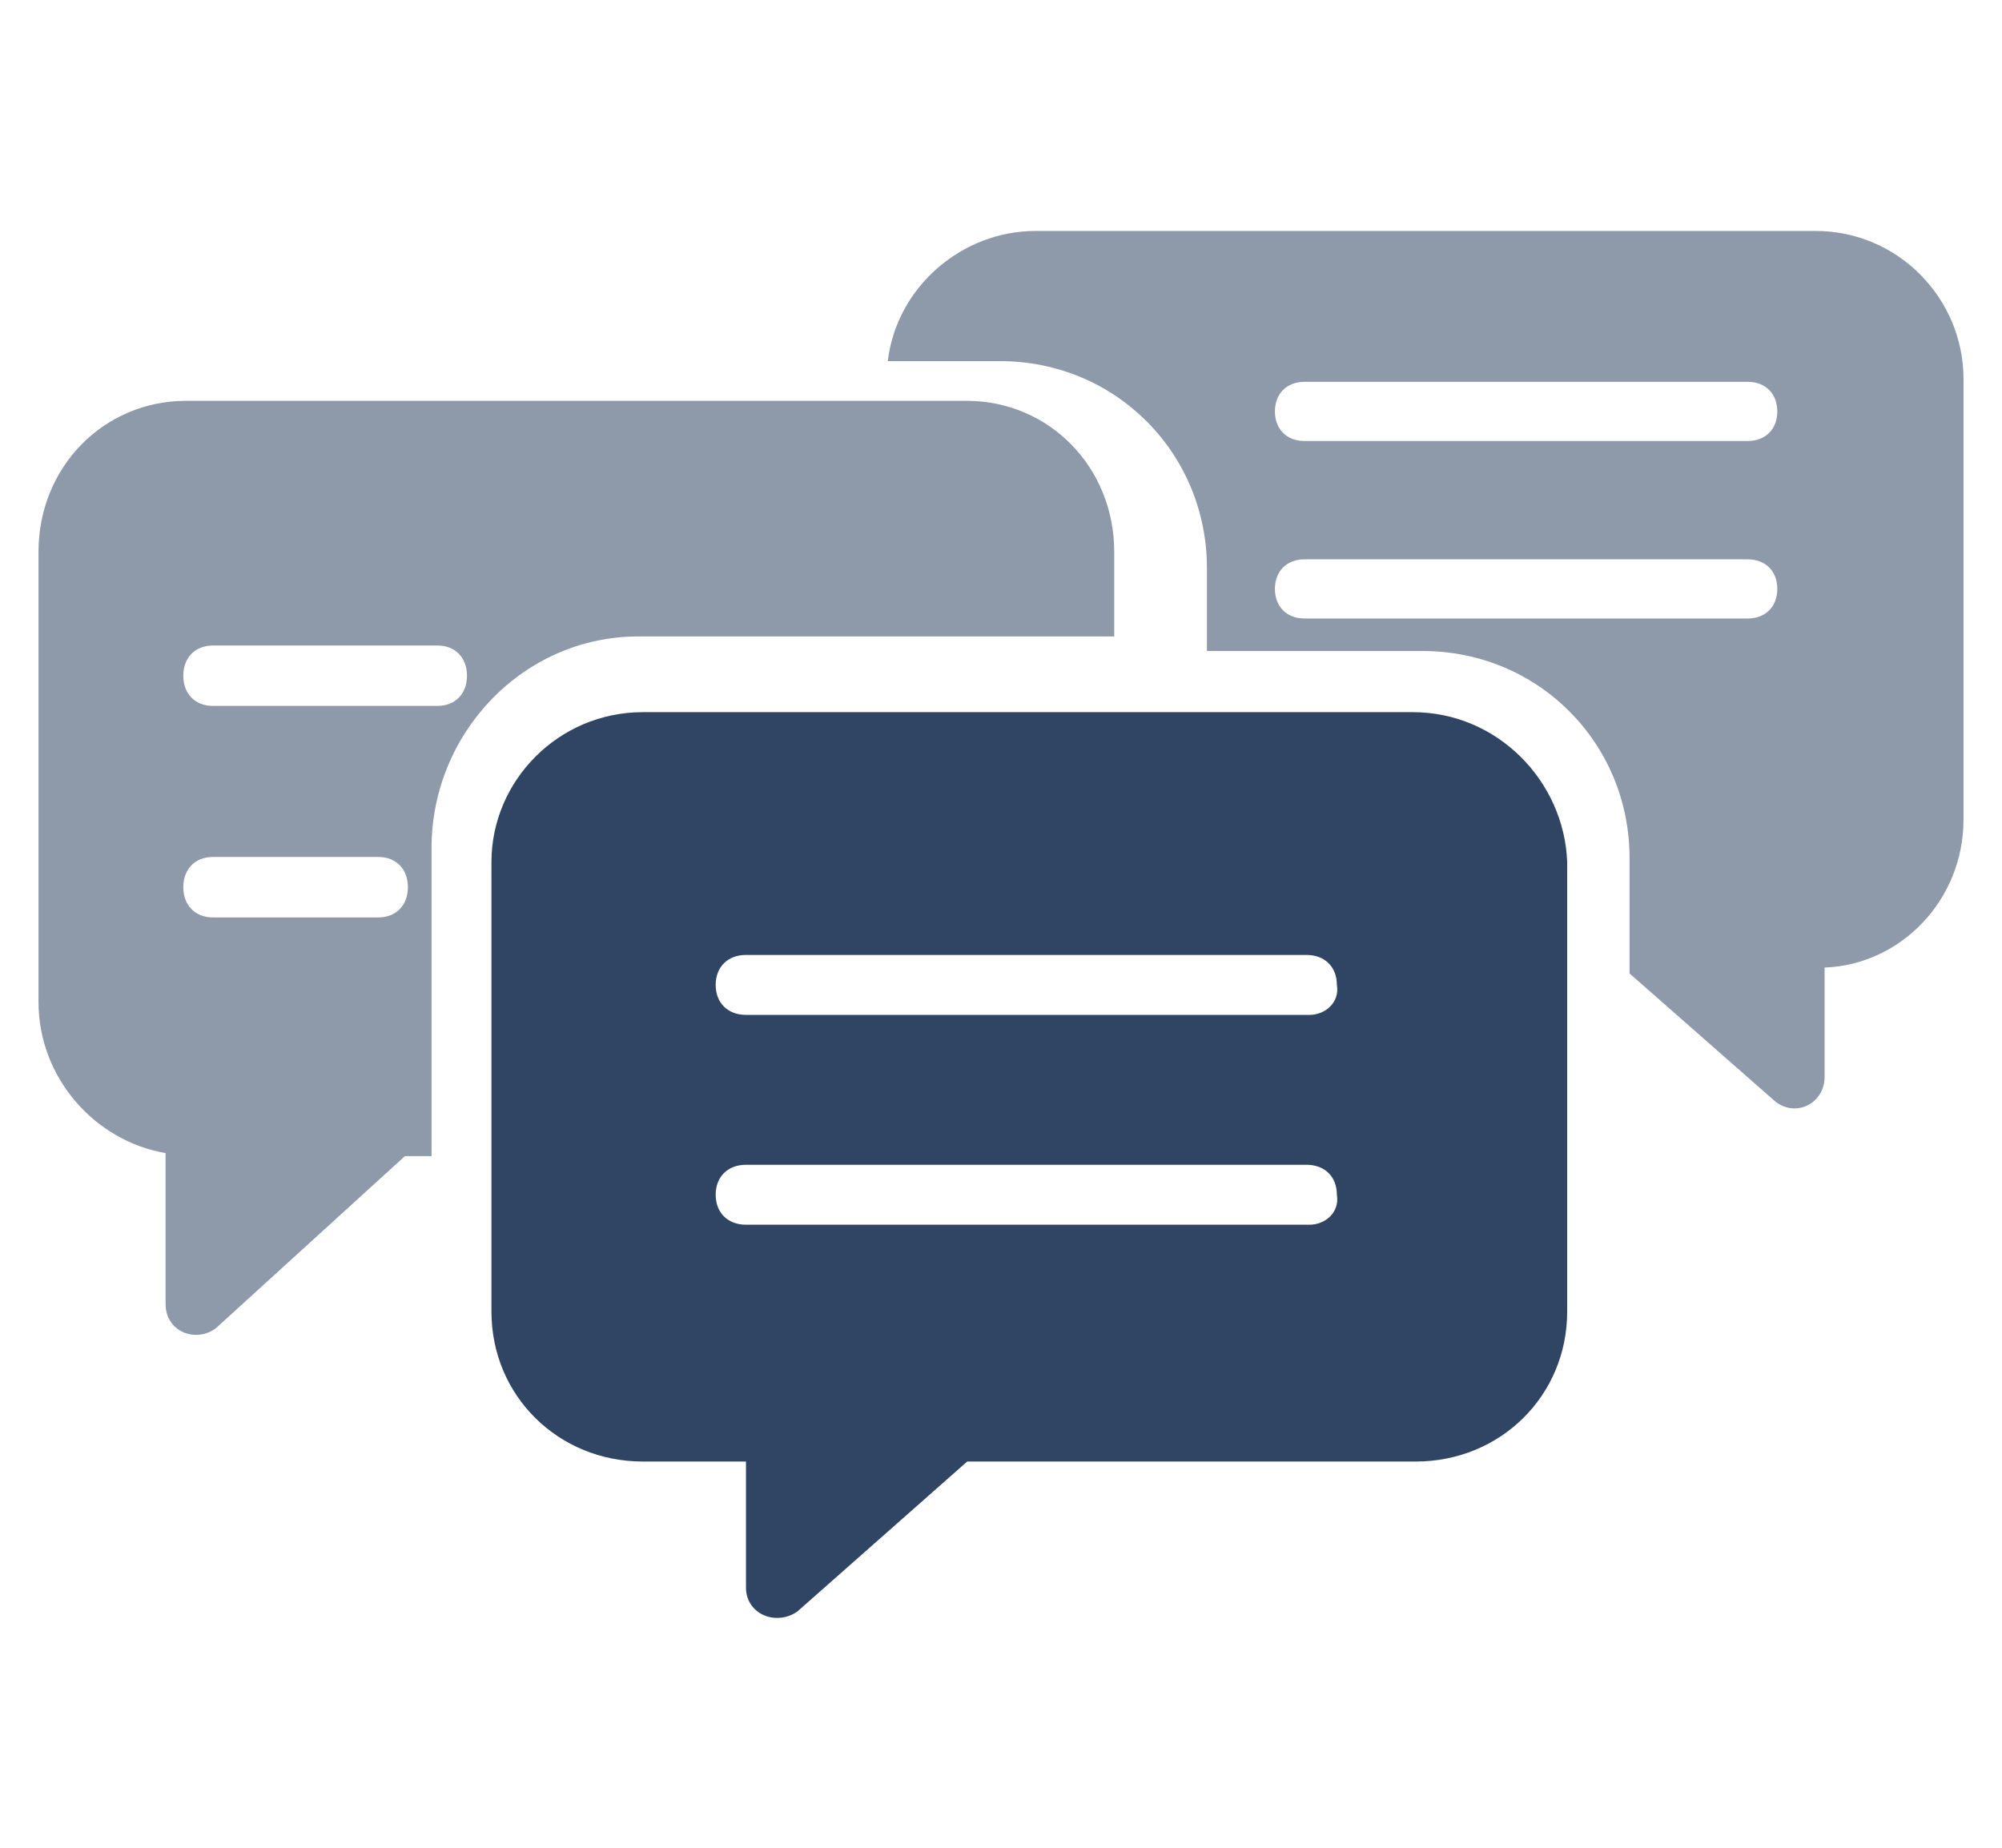
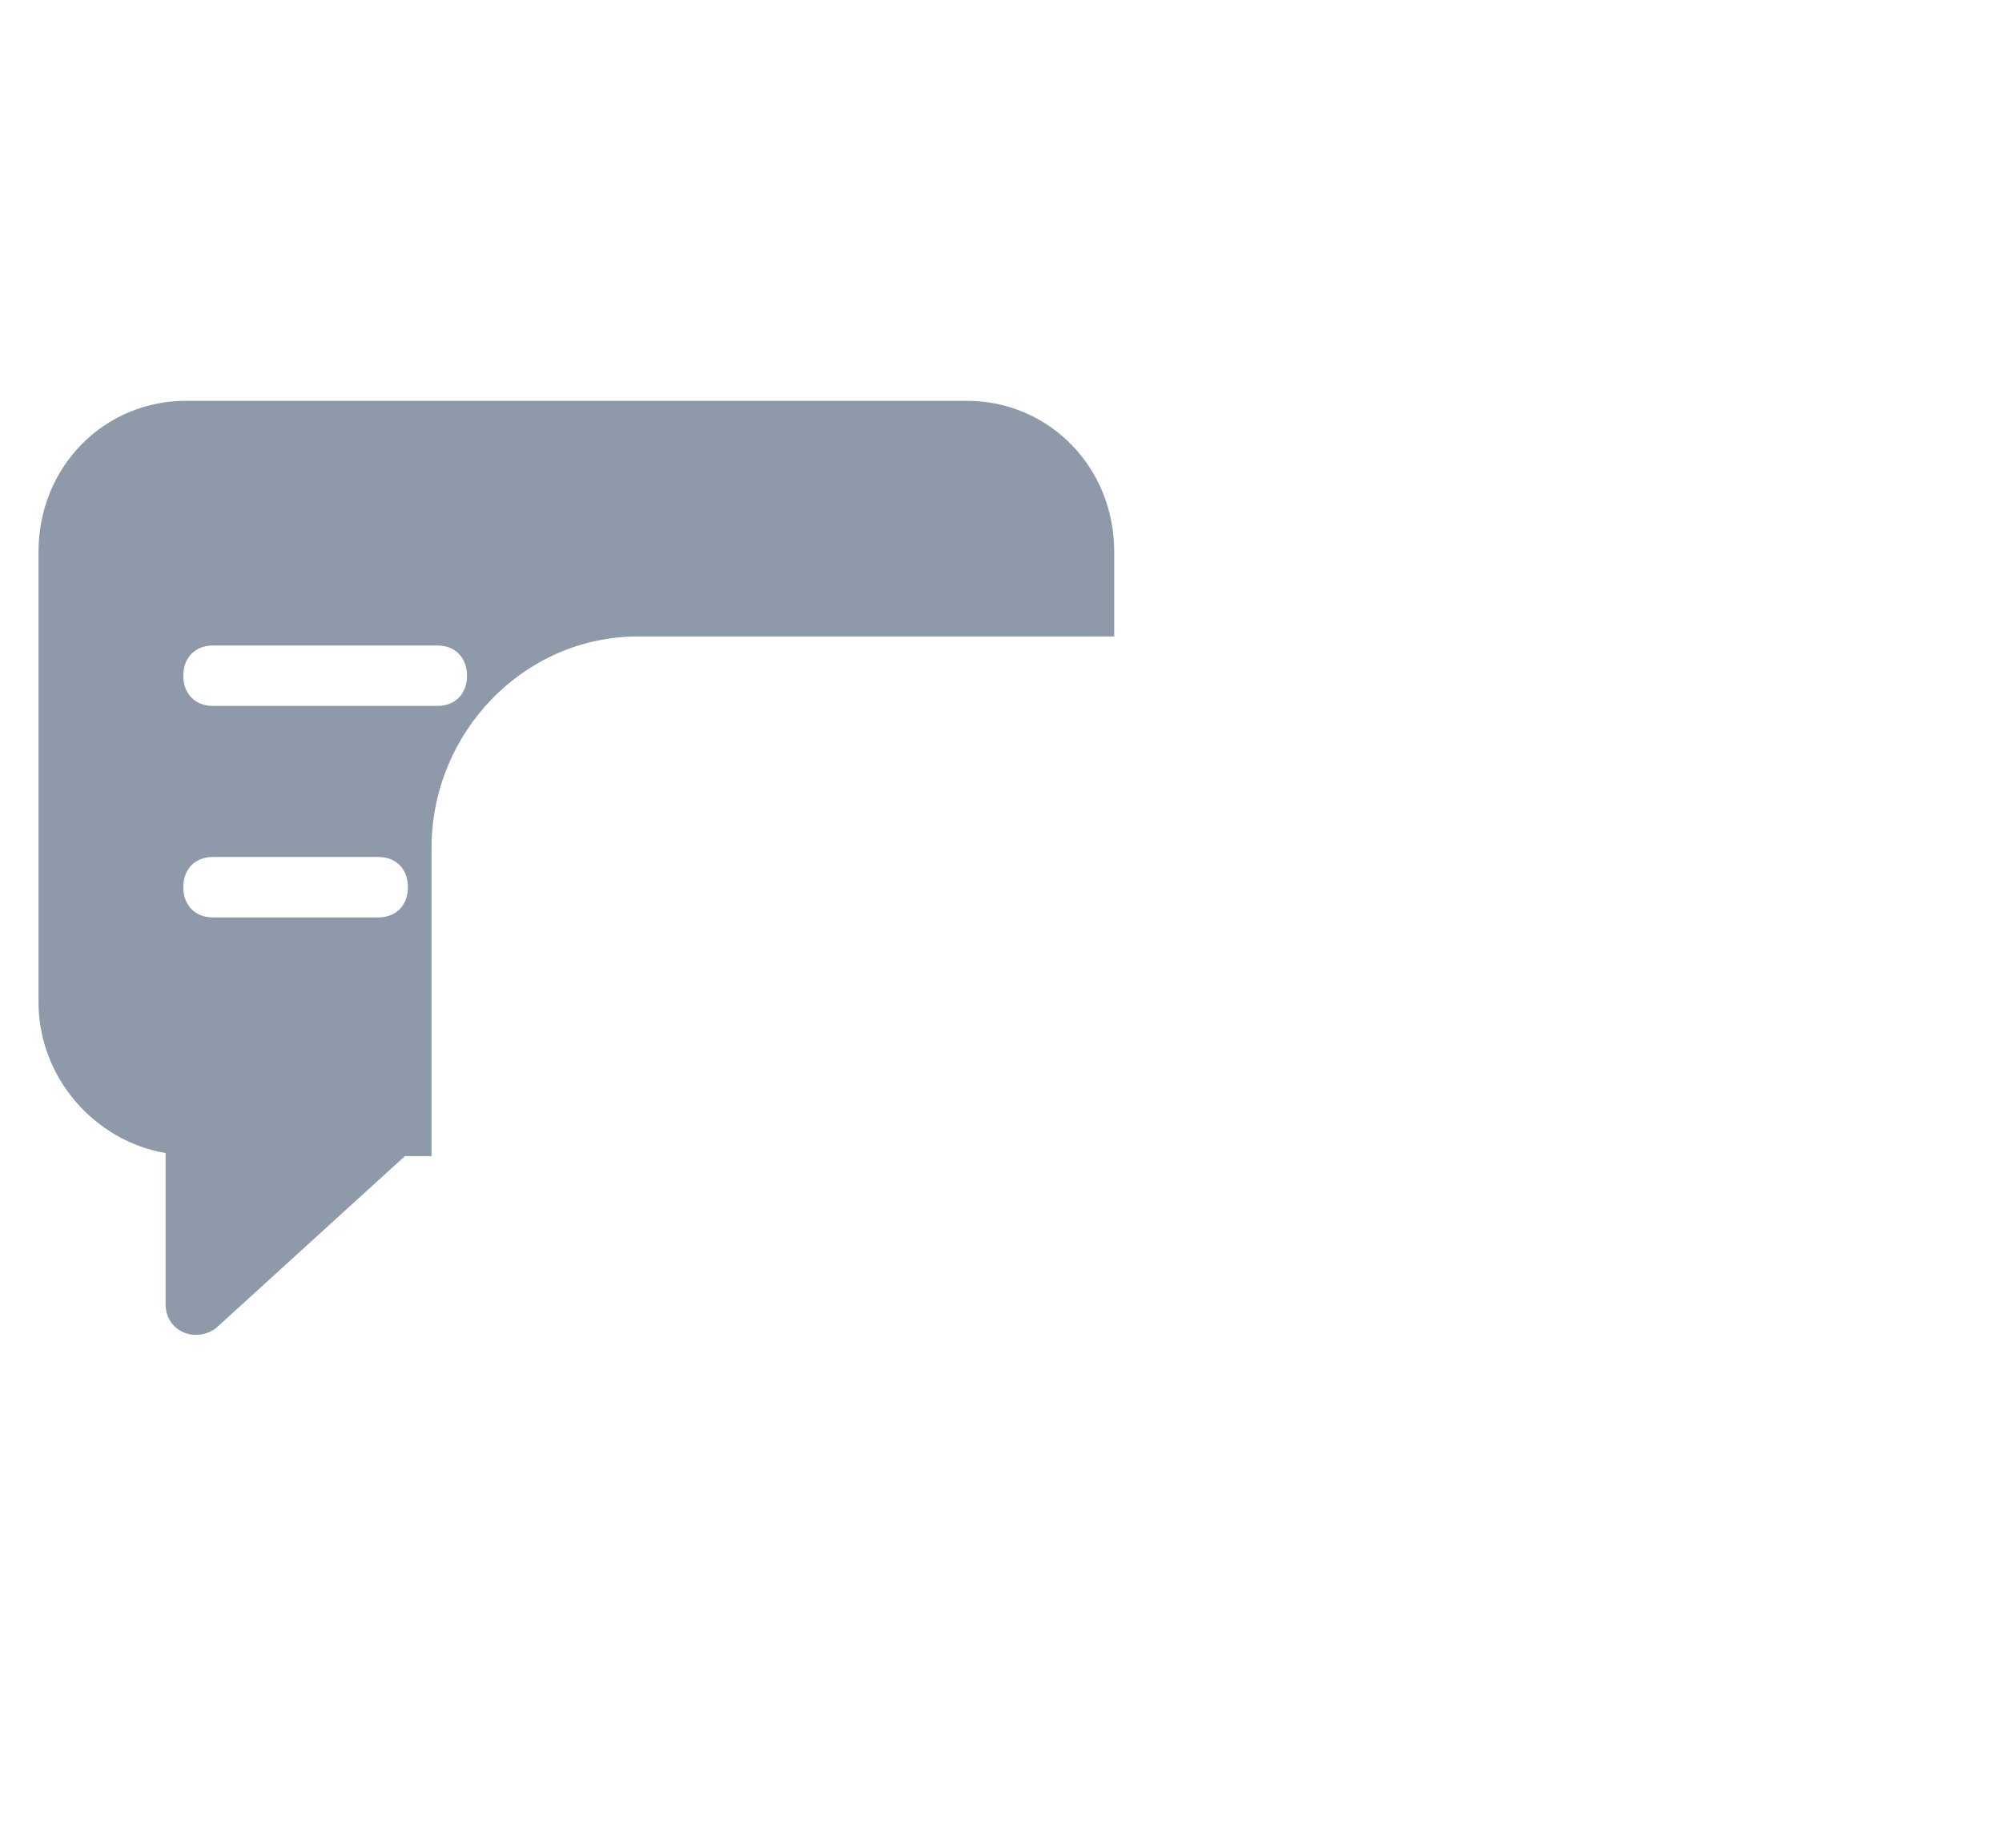
<svg xmlns="http://www.w3.org/2000/svg" width="52" height="48" viewBox="0 0 52 48" fill="none">
-   <path d="M36.692 18.5H16.7C14.496 18.5 12.765 20.291 12.765 22.393V34.073C12.765 36.254 14.496 37.967 16.7 37.967H19.376V41.237C19.376 41.938 20.163 42.249 20.714 41.86L25.122 37.967H36.771C38.974 37.967 40.706 36.254 40.706 34.073V22.393C40.627 20.291 38.896 18.5 36.692 18.5ZM34.016 31.815H19.376C18.904 31.815 18.589 31.504 18.589 31.036C18.589 30.569 18.904 30.258 19.376 30.258H33.937C34.41 30.258 34.724 30.569 34.724 31.036C34.803 31.504 34.41 31.815 34.016 31.815ZM34.016 26.364H19.376C18.904 26.364 18.589 26.053 18.589 25.586C18.589 25.119 18.904 24.807 19.376 24.807H33.937C34.41 24.807 34.724 25.119 34.724 25.586C34.803 26.053 34.41 26.364 34.016 26.364Z" fill="#304463" />
-   <path d="M47.162 6H26.897C24.978 6 23.289 7.46 23.059 9.381H25.976C28.97 9.381 31.349 11.764 31.349 14.761V16.912H36.953C39.946 16.912 42.326 19.294 42.326 22.291V25.288L46.087 28.593C46.625 29.054 47.392 28.67 47.392 27.978V25.135C49.388 25.058 51 23.367 51 21.292V9.842C51 7.767 49.311 6 47.162 6ZM45.396 16.067H33.882C33.422 16.067 33.115 15.759 33.115 15.298C33.115 14.837 33.422 14.53 33.882 14.53H45.396C45.857 14.53 46.164 14.837 46.164 15.298C46.164 15.759 45.857 16.067 45.396 16.067ZM45.396 11.456H33.882C33.422 11.456 33.115 11.149 33.115 10.688C33.115 10.227 33.422 9.919 33.882 9.919H45.396C45.857 9.919 46.164 10.227 46.164 10.688C46.164 11.149 45.857 11.456 45.396 11.456Z" fill="#8E99A9" />
  <path d="M16.583 16.533C22.57 16.533 25.487 16.533 28.941 16.533V14.336C28.941 12.138 27.252 10.412 25.103 10.412H4.838C2.689 10.412 1 12.138 1 14.336V26.029C1 27.992 2.458 29.64 4.301 29.954V33.878C4.301 34.584 5.068 34.898 5.606 34.505L10.518 30.032H11.209V22.027C11.209 19.045 13.589 16.533 16.583 16.533ZM9.828 23.832H5.529C5.068 23.832 4.761 23.518 4.761 23.047C4.761 22.576 5.068 22.262 5.529 22.262H9.828C10.288 22.262 10.595 22.576 10.595 23.047C10.595 23.518 10.288 23.832 9.828 23.832ZM11.363 18.338H5.529C5.068 18.338 4.761 18.024 4.761 17.553C4.761 17.083 5.068 16.769 5.529 16.769H11.363C11.823 16.769 12.13 17.083 12.13 17.553C12.13 18.024 11.823 18.338 11.363 18.338Z" fill="#8E99A9" />
</svg>